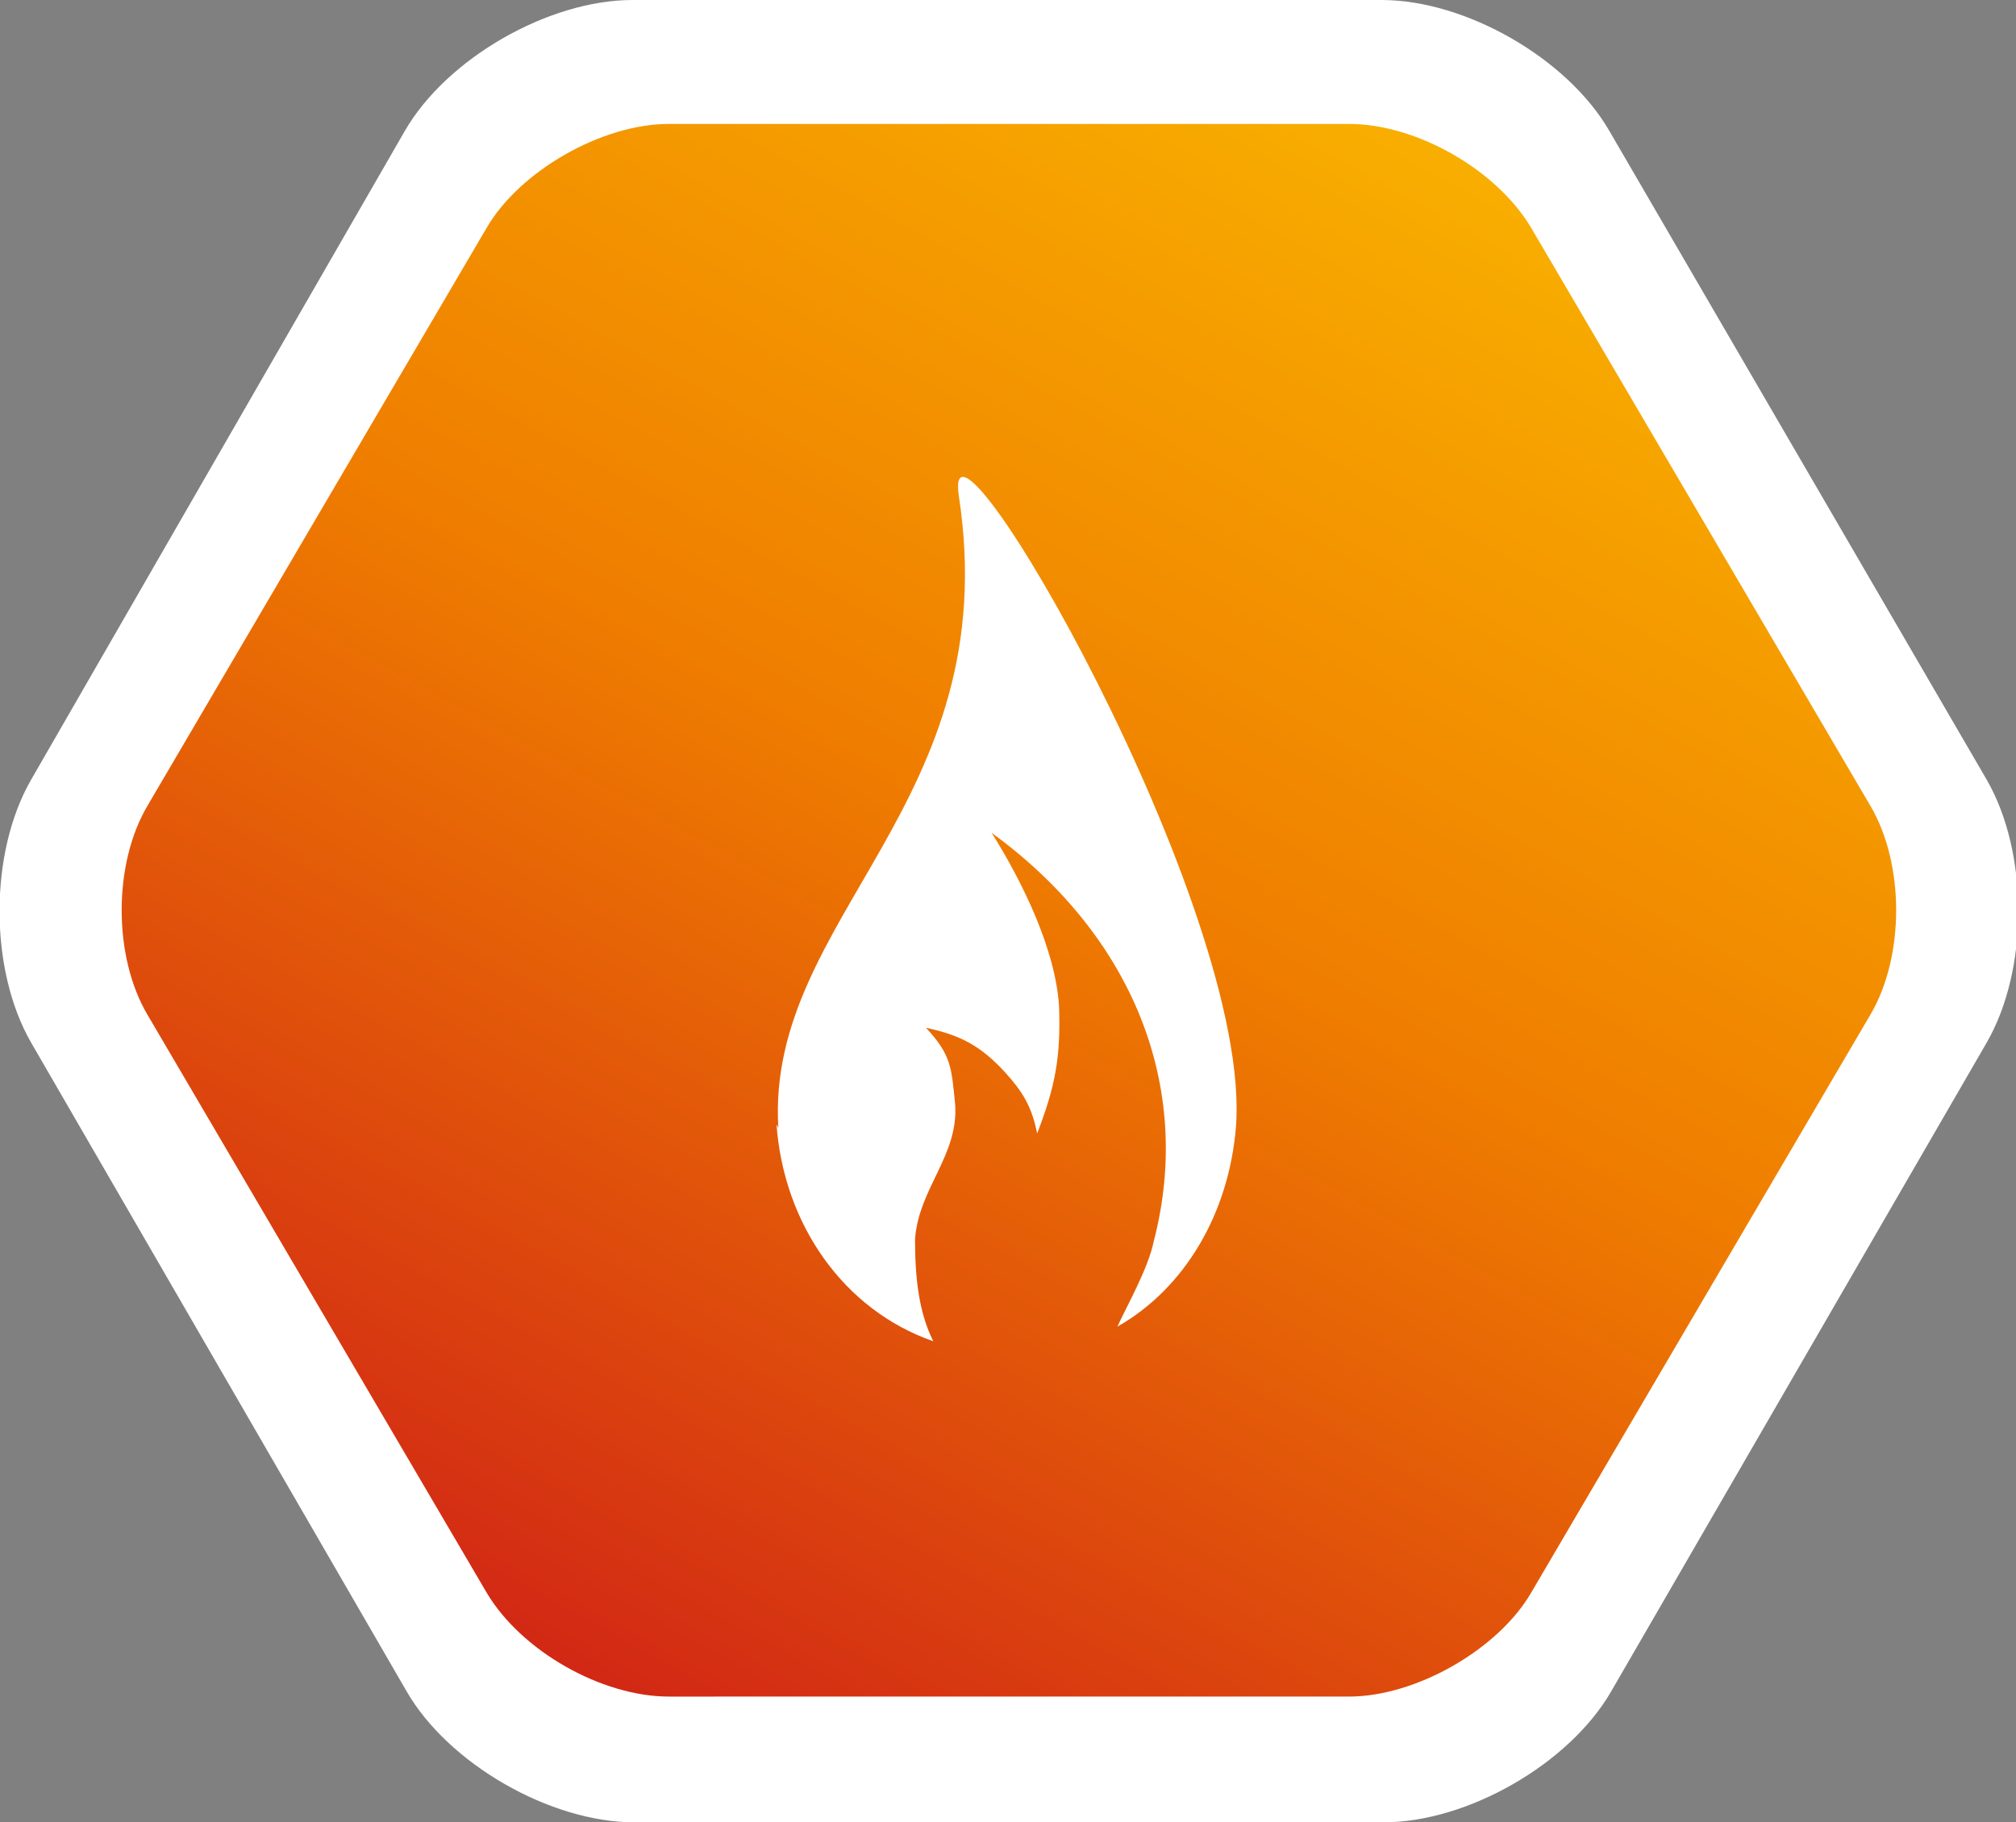
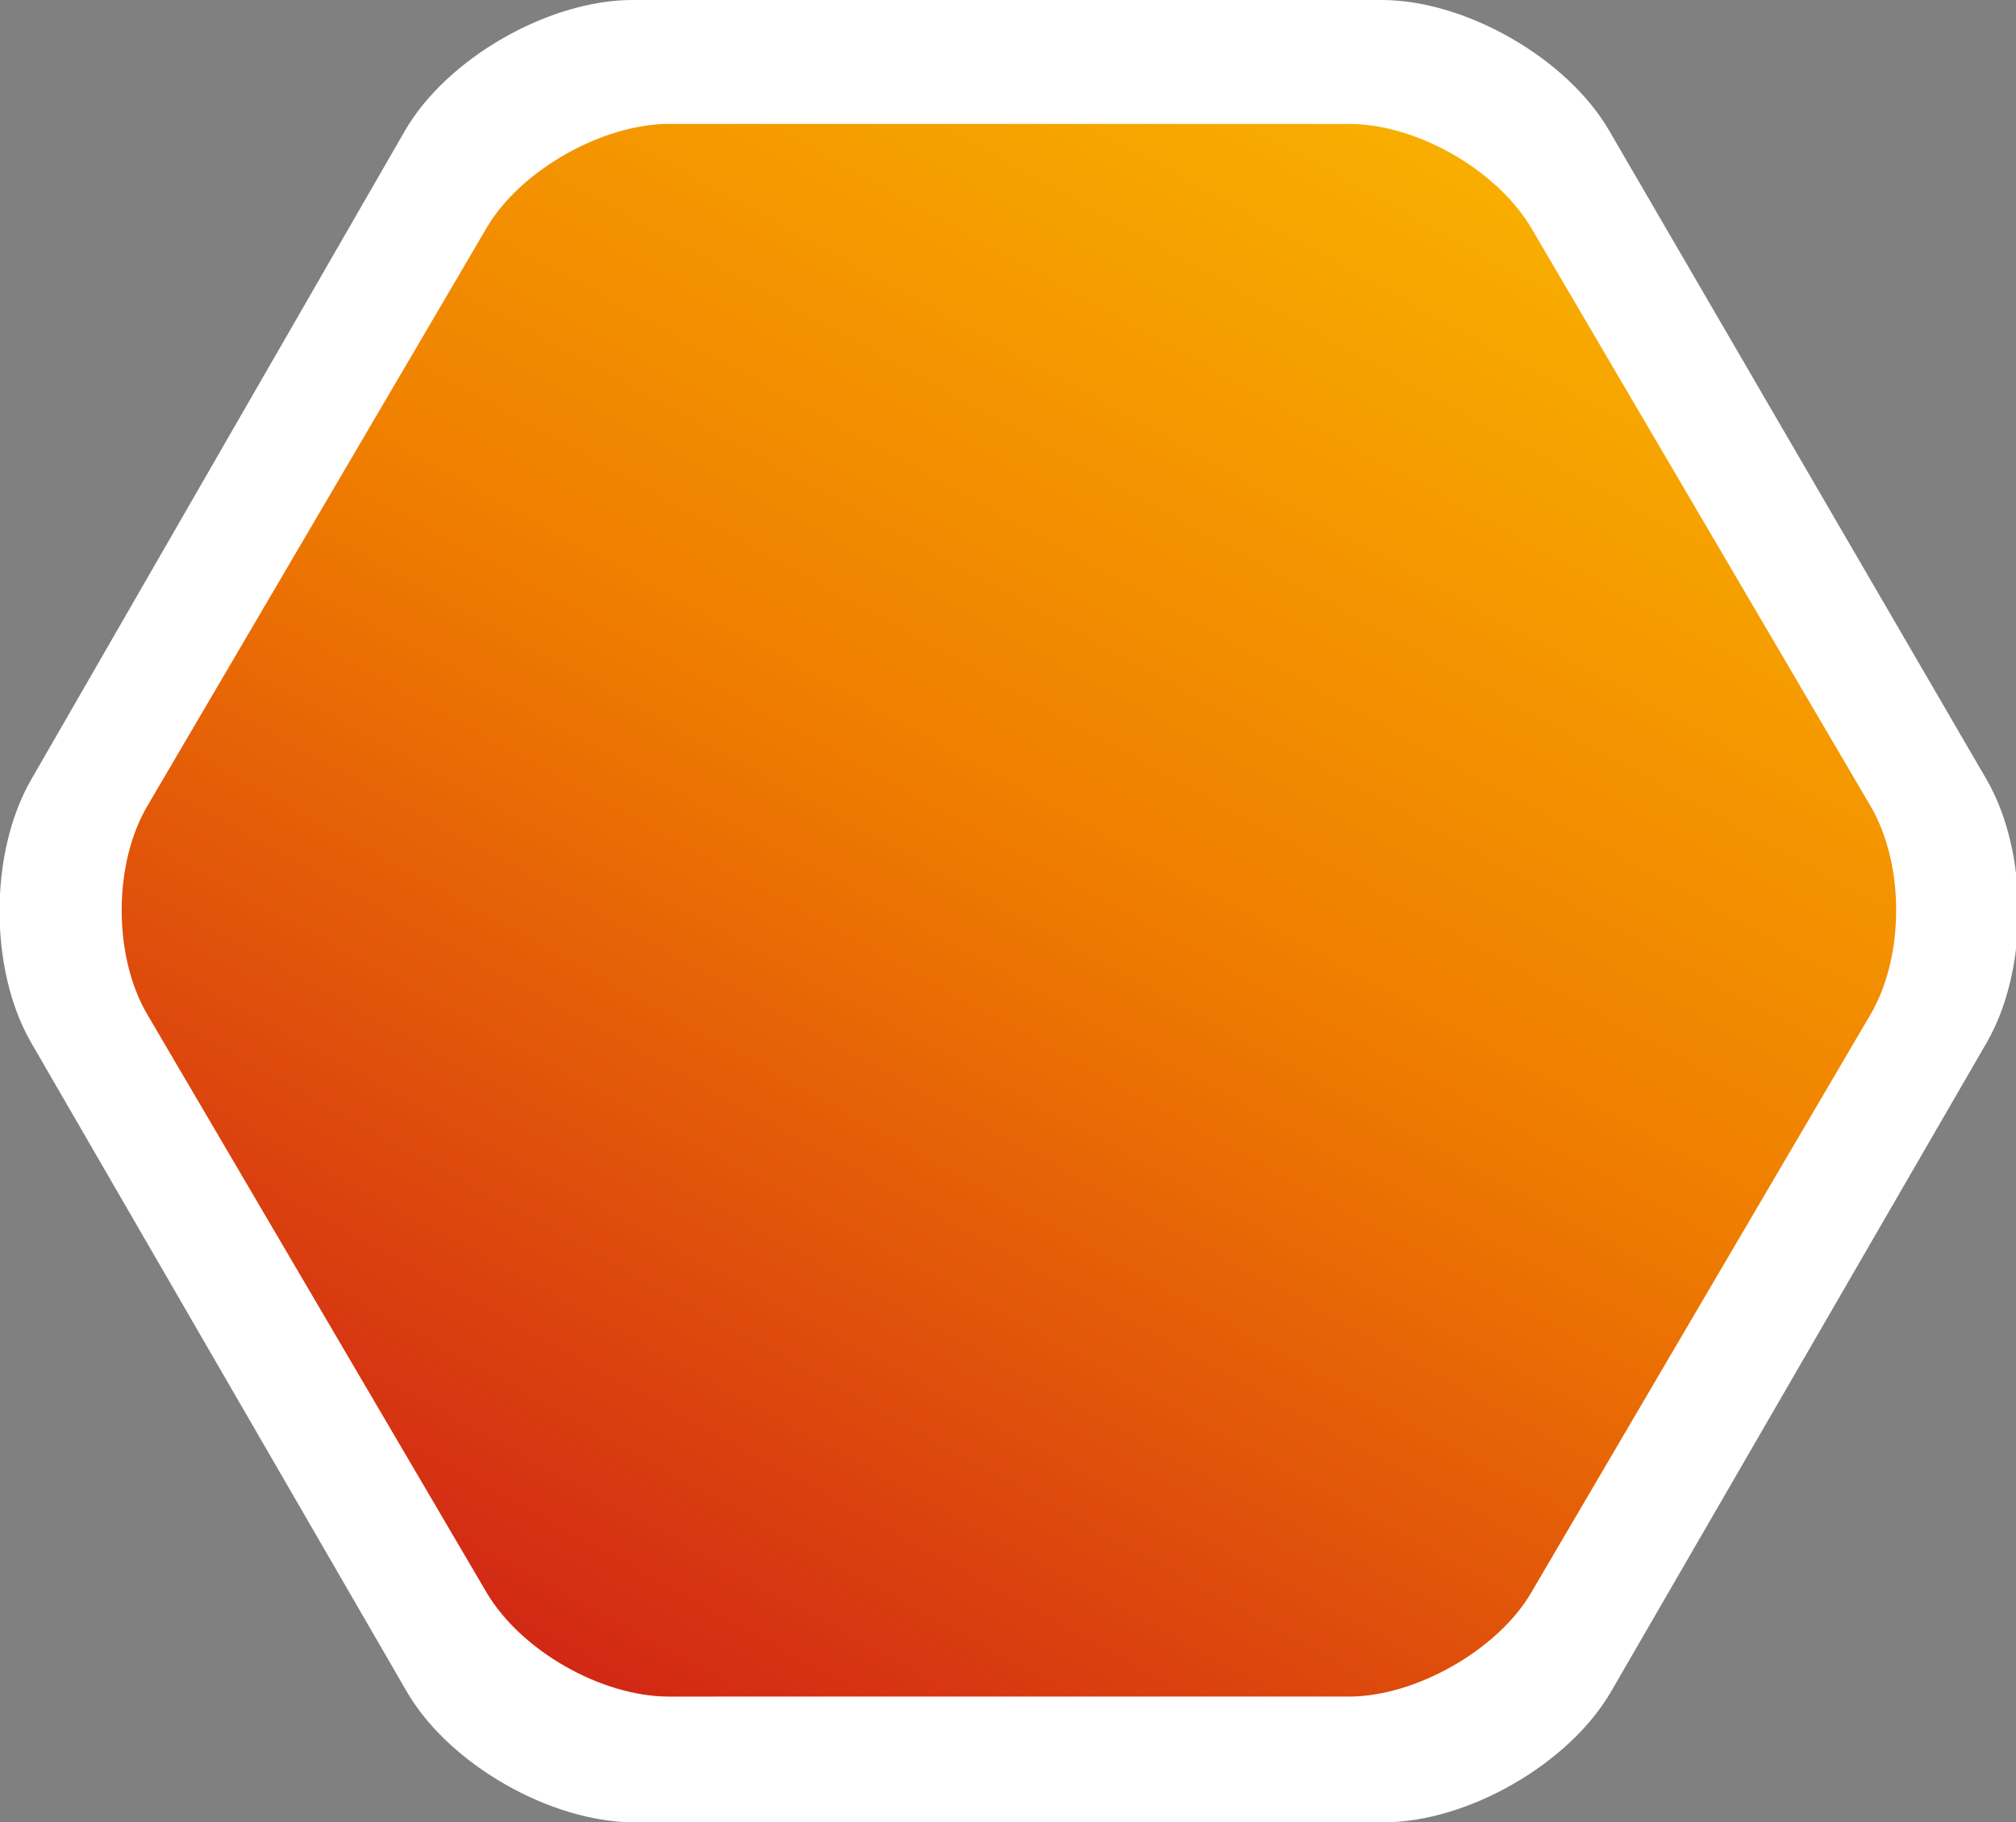
<svg xmlns="http://www.w3.org/2000/svg" id="Layer_1" version="1.1" viewBox="0 0 110.6 100">
  <rect x="0" y="0" width="110.6" height="100" fill="#808080" stroke="none" />
  <defs>
    <clipPath id="clippath">
      <path class="st1" d="M36.7 6.8c-3.7 0-8.2 2.6-10 5.7L8.1 44.2c-1.9 3.2-1.9 8.3 0 11.5l18.6 31.7c1.9 3.2 6.3 5.7 10 5.7H74c3.7 0 8.2-2.6 10-5.7l18.6-31.7c1.9-3.2 1.9-8.3 0-11.5L84 12.5c-1.9-3.2-6.3-5.7-10-5.7H36.7z" />
    </clipPath>
    <clipPath id="clippath-1">
-       <path class="st1" d="M42.5 26H68v48.1H42.5z" />
-     </clipPath>
+       </clipPath>
    <linearGradient id="linear-gradient" x1="-163.3" y1="-1082.1" x2="-160.9" y2="-1082.1" gradientTransform="matrix(52 0 0 -52 8488.1 -56248.1)" gradientUnits="userSpaceOnUse">
      <stop offset="0" stop-color="#cc1719" />
      <stop offset=".5" stop-color="#ef7d00" />
      <stop offset="1" stop-color="#fcc200" />
      <stop offset="1" stop-color="#1c1c1b" />
    </linearGradient>
    <style>.st0{fill:#fff}.st1{fill:none}</style>
  </defs>
  <path class="st0" d="M88.3 7.2C86 3.2 80.4 0 75.8 0H34.7c-4.6 0-10.2 3.2-12.5 7.2L1.7 42.8c-2.3 4-2.3 10.4 0 14.4l20.6 35.6c2.3 4 7.9 7.2 12.5 7.2h41.1c4.6 0 10.2-3.2 12.5-7.2L109 57.2c2.3-4 2.3-10.4 0-14.4L88.3 7.2z" />
  <g clip-path="url(#clippath)">
    <path transform="rotate(-60.7 55.32 50.05)" fill="url(#linear-gradient)" d="M-6.4-13.9H117V114H-6.4z" />
  </g>
  <g clip-path="url(#clippath-1)">
    <path class="st0" d="M42.7 61.9c-.7-11.6 12.5-17.8 9.9-34.7-1-6.9 16.2 22.7 15.2 34.7-.4 4.7-2.8 8.8-6.5 10.9.5-1.1 1.7-3.2 2-4.7 2.2-8.5-1.2-16.8-8.9-22.4 1.7 2.7 3.5 6.4 3.7 9.5.1 2.8-.2 4.4-1.2 7-.3-1.5-.8-2.3-1.8-3.4-1.3-1.4-2.4-2-4.3-2.4 1.4 1.5 1.4 2.2 1.6 4.2.2 2.8-2 4.6-2.2 7.4 0 2.1.2 4 1 5.6-4.9-1.7-8.2-6.4-8.6-11.9" />
  </g>
</svg>